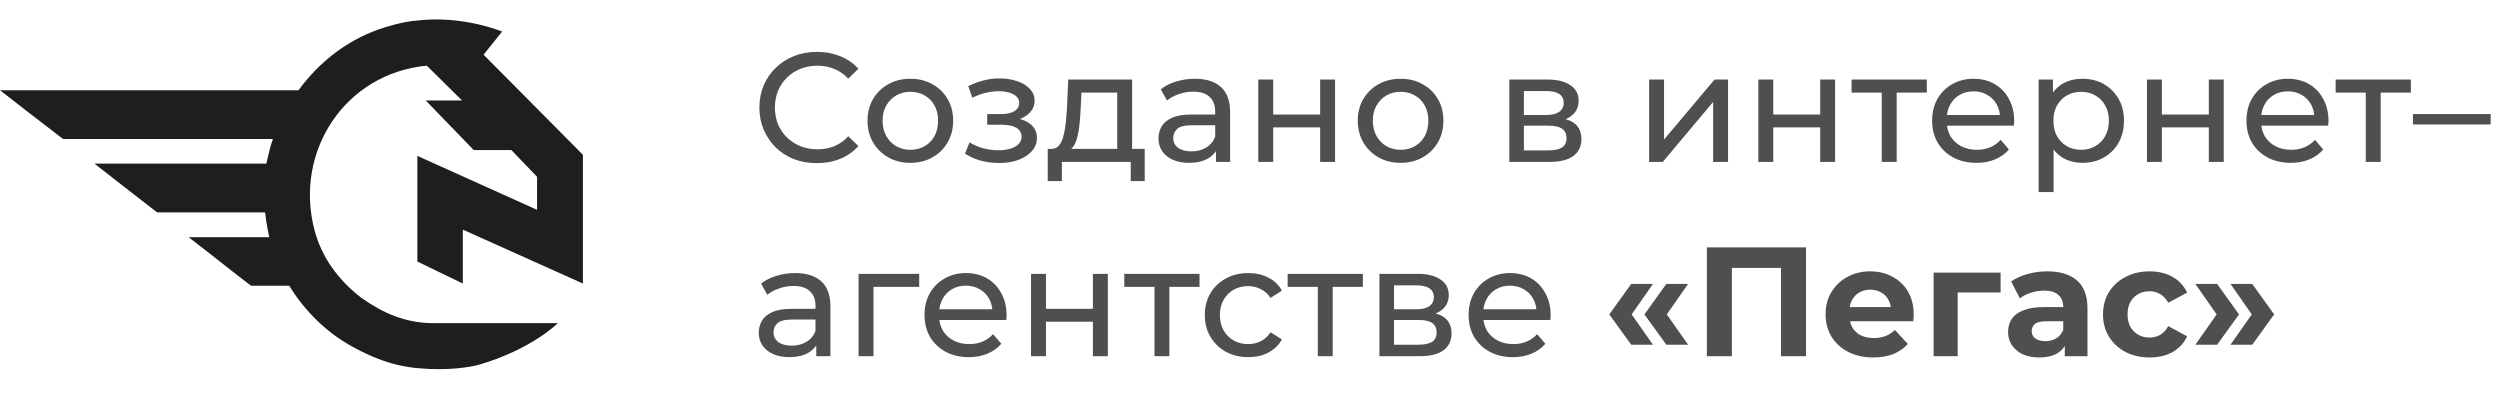
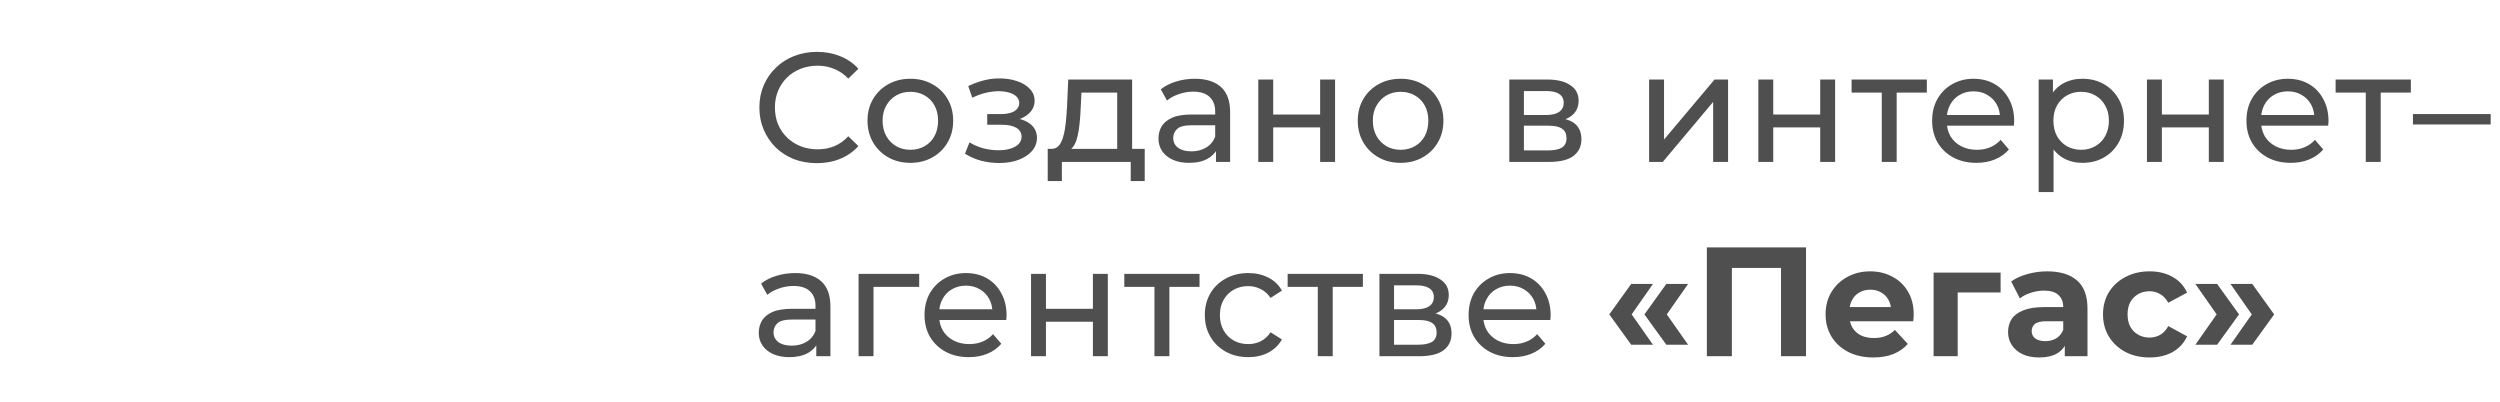
<svg xmlns="http://www.w3.org/2000/svg" width="193" height="31" viewBox="0 0 193 31" fill="none">
  <path d="M63.064 12.596C62.424 12.596 61.832 12.492 61.288 12.284C60.752 12.068 60.284 11.768 59.884 11.384C59.492 10.992 59.184 10.536 58.96 10.016C58.736 9.496 58.624 8.924 58.624 8.3C58.624 7.676 58.736 7.104 58.96 6.584C59.184 6.064 59.496 5.612 59.896 5.228C60.296 4.836 60.764 4.536 61.3 4.328C61.844 4.112 62.436 4.004 63.076 4.004C63.724 4.004 64.32 4.116 64.864 4.34C65.416 4.556 65.884 4.88 66.268 5.312L65.488 6.068C65.168 5.732 64.808 5.484 64.408 5.324C64.008 5.156 63.58 5.072 63.124 5.072C62.652 5.072 62.212 5.152 61.804 5.312C61.404 5.472 61.056 5.696 60.76 5.984C60.464 6.272 60.232 6.616 60.064 7.016C59.904 7.408 59.824 7.836 59.824 8.3C59.824 8.764 59.904 9.196 60.064 9.596C60.232 9.988 60.464 10.328 60.76 10.616C61.056 10.904 61.404 11.128 61.804 11.288C62.212 11.448 62.652 11.528 63.124 11.528C63.58 11.528 64.008 11.448 64.408 11.288C64.808 11.12 65.168 10.864 65.488 10.52L66.268 11.276C65.884 11.708 65.416 12.036 64.864 12.26C64.32 12.484 63.72 12.596 63.064 12.596ZM70.284 12.572C69.644 12.572 69.076 12.432 68.58 12.152C68.084 11.872 67.692 11.488 67.404 11C67.116 10.504 66.972 9.944 66.972 9.32C66.972 8.688 67.116 8.128 67.404 7.64C67.692 7.152 68.084 6.772 68.58 6.5C69.076 6.22 69.644 6.08 70.284 6.08C70.916 6.08 71.48 6.22 71.976 6.5C72.48 6.772 72.872 7.152 73.152 7.64C73.44 8.12 73.584 8.68 73.584 9.32C73.584 9.952 73.44 10.512 73.152 11C72.872 11.488 72.48 11.872 71.976 12.152C71.48 12.432 70.916 12.572 70.284 12.572ZM70.284 11.564C70.692 11.564 71.056 11.472 71.376 11.288C71.704 11.104 71.96 10.844 72.144 10.508C72.328 10.164 72.42 9.768 72.42 9.32C72.42 8.864 72.328 8.472 72.144 8.144C71.96 7.808 71.704 7.548 71.376 7.364C71.056 7.18 70.692 7.088 70.284 7.088C69.876 7.088 69.512 7.18 69.192 7.364C68.872 7.548 68.616 7.808 68.424 8.144C68.232 8.472 68.136 8.864 68.136 9.32C68.136 9.768 68.232 10.164 68.424 10.508C68.616 10.844 68.872 11.104 69.192 11.288C69.512 11.472 69.876 11.564 70.284 11.564ZM77.137 12.584C76.657 12.584 76.185 12.524 75.721 12.404C75.265 12.276 74.857 12.096 74.497 11.864L74.845 10.988C75.149 11.18 75.497 11.332 75.889 11.444C76.281 11.548 76.677 11.6 77.077 11.6C77.445 11.6 77.761 11.556 78.025 11.468C78.297 11.38 78.505 11.26 78.649 11.108C78.793 10.948 78.865 10.764 78.865 10.556C78.865 10.26 78.733 10.032 78.469 9.872C78.205 9.712 77.837 9.632 77.365 9.632H76.213V8.804H77.293C77.573 8.804 77.817 8.772 78.025 8.708C78.233 8.644 78.393 8.548 78.505 8.42C78.625 8.284 78.685 8.128 78.685 7.952C78.685 7.76 78.617 7.596 78.481 7.46C78.345 7.324 78.153 7.22 77.905 7.148C77.665 7.076 77.381 7.04 77.053 7.04C76.733 7.048 76.405 7.092 76.069 7.172C75.741 7.252 75.405 7.376 75.061 7.544L74.749 6.644C75.133 6.46 75.509 6.32 75.877 6.224C76.253 6.12 76.625 6.064 76.993 6.056C77.545 6.04 78.037 6.104 78.469 6.248C78.901 6.384 79.241 6.584 79.489 6.848C79.745 7.112 79.873 7.424 79.873 7.784C79.873 8.088 79.777 8.36 79.585 8.6C79.393 8.832 79.137 9.016 78.817 9.152C78.497 9.288 78.129 9.356 77.713 9.356L77.761 9.08C78.473 9.08 79.033 9.22 79.441 9.5C79.849 9.78 80.053 10.16 80.053 10.64C80.053 11.024 79.925 11.364 79.669 11.66C79.413 11.948 79.065 12.176 78.625 12.344C78.193 12.504 77.697 12.584 77.137 12.584ZM86.248 11.96V7.148H83.488L83.428 8.372C83.412 8.772 83.384 9.16 83.344 9.536C83.312 9.904 83.256 10.244 83.176 10.556C83.104 10.868 82.996 11.124 82.852 11.324C82.708 11.524 82.516 11.648 82.276 11.696L81.136 11.492C81.384 11.5 81.584 11.42 81.736 11.252C81.888 11.076 82.004 10.836 82.084 10.532C82.172 10.228 82.236 9.884 82.276 9.5C82.316 9.108 82.348 8.704 82.372 8.288L82.468 6.14H87.4V11.96H86.248ZM80.884 13.976V11.492H88.372V13.976H87.292V12.5H81.976V13.976H80.884ZM93.873 12.5V11.156L93.813 10.904V8.612C93.813 8.124 93.669 7.748 93.381 7.484C93.101 7.212 92.677 7.076 92.109 7.076C91.733 7.076 91.365 7.14 91.005 7.268C90.645 7.388 90.341 7.552 90.093 7.76L89.613 6.896C89.941 6.632 90.333 6.432 90.789 6.296C91.253 6.152 91.737 6.08 92.241 6.08C93.113 6.08 93.785 6.292 94.257 6.716C94.729 7.14 94.965 7.788 94.965 8.66V12.5H93.873ZM91.785 12.572C91.313 12.572 90.897 12.492 90.537 12.332C90.185 12.172 89.913 11.952 89.721 11.672C89.529 11.384 89.433 11.06 89.433 10.7C89.433 10.356 89.513 10.044 89.673 9.764C89.841 9.484 90.109 9.26 90.477 9.092C90.853 8.924 91.357 8.84 91.989 8.84H94.005V9.668H92.037C91.461 9.668 91.073 9.764 90.873 9.956C90.673 10.148 90.573 10.38 90.573 10.652C90.573 10.964 90.697 11.216 90.945 11.408C91.193 11.592 91.537 11.684 91.977 11.684C92.409 11.684 92.785 11.588 93.105 11.396C93.433 11.204 93.669 10.924 93.813 10.556L94.041 11.348C93.889 11.724 93.621 12.024 93.237 12.248C92.853 12.464 92.369 12.572 91.785 12.572ZM97.139 12.5V6.14H98.291V8.84H101.915V6.14H103.067V12.5H101.915V9.836H98.291V12.5H97.139ZM108.131 12.572C107.491 12.572 106.923 12.432 106.427 12.152C105.931 11.872 105.539 11.488 105.251 11C104.963 10.504 104.819 9.944 104.819 9.32C104.819 8.688 104.963 8.128 105.251 7.64C105.539 7.152 105.931 6.772 106.427 6.5C106.923 6.22 107.491 6.08 108.131 6.08C108.763 6.08 109.327 6.22 109.823 6.5C110.327 6.772 110.719 7.152 110.999 7.64C111.287 8.12 111.431 8.68 111.431 9.32C111.431 9.952 111.287 10.512 110.999 11C110.719 11.488 110.327 11.872 109.823 12.152C109.327 12.432 108.763 12.572 108.131 12.572ZM108.131 11.564C108.539 11.564 108.903 11.472 109.223 11.288C109.551 11.104 109.807 10.844 109.991 10.508C110.175 10.164 110.267 9.768 110.267 9.32C110.267 8.864 110.175 8.472 109.991 8.144C109.807 7.808 109.551 7.548 109.223 7.364C108.903 7.18 108.539 7.088 108.131 7.088C107.723 7.088 107.359 7.18 107.039 7.364C106.719 7.548 106.463 7.808 106.271 8.144C106.079 8.472 105.983 8.864 105.983 9.32C105.983 9.768 106.079 10.164 106.271 10.508C106.463 10.844 106.719 11.104 107.039 11.288C107.359 11.472 107.723 11.564 108.131 11.564ZM116.518 12.5V6.14H119.47C120.214 6.14 120.798 6.284 121.222 6.572C121.654 6.852 121.87 7.252 121.87 7.772C121.87 8.292 121.666 8.696 121.258 8.984C120.858 9.264 120.326 9.404 119.662 9.404L119.842 9.092C120.602 9.092 121.166 9.232 121.534 9.512C121.902 9.792 122.086 10.204 122.086 10.748C122.086 11.3 121.878 11.732 121.462 12.044C121.054 12.348 120.426 12.5 119.578 12.5H116.518ZM117.646 11.612H119.494C119.974 11.612 120.334 11.54 120.574 11.396C120.814 11.244 120.934 11.004 120.934 10.676C120.934 10.34 120.822 10.096 120.598 9.944C120.382 9.784 120.038 9.704 119.566 9.704H117.646V11.612ZM117.646 8.876H119.374C119.814 8.876 120.146 8.796 120.37 8.636C120.602 8.468 120.718 8.236 120.718 7.94C120.718 7.636 120.602 7.408 120.37 7.256C120.146 7.104 119.814 7.028 119.374 7.028H117.646V8.876ZM127.311 12.5V6.14H128.463V10.772L132.363 6.14H133.407V12.5H132.255V7.868L128.367 12.5H127.311ZM135.743 12.5V6.14H136.895V8.84H140.519V6.14H141.671V12.5H140.519V9.836H136.895V12.5H135.743ZM145.271 12.5V6.848L145.559 7.148H142.943V6.14H148.751V7.148H146.147L146.423 6.848V12.5H145.271ZM152.58 12.572C151.9 12.572 151.3 12.432 150.78 12.152C150.268 11.872 149.868 11.488 149.58 11C149.3 10.512 149.16 9.952 149.16 9.32C149.16 8.688 149.296 8.128 149.568 7.64C149.848 7.152 150.228 6.772 150.708 6.5C151.196 6.22 151.744 6.08 152.352 6.08C152.968 6.08 153.512 6.216 153.984 6.488C154.456 6.76 154.824 7.144 155.088 7.64C155.36 8.128 155.496 8.7 155.496 9.356C155.496 9.404 155.492 9.46 155.484 9.524C155.484 9.588 155.48 9.648 155.472 9.704H150.06V8.876H154.872L154.404 9.164C154.412 8.756 154.328 8.392 154.152 8.072C153.976 7.752 153.732 7.504 153.42 7.328C153.116 7.144 152.76 7.052 152.352 7.052C151.952 7.052 151.596 7.144 151.284 7.328C150.972 7.504 150.728 7.756 150.552 8.084C150.376 8.404 150.288 8.772 150.288 9.188V9.38C150.288 9.804 150.384 10.184 150.576 10.52C150.776 10.848 151.052 11.104 151.404 11.288C151.756 11.472 152.16 11.564 152.616 11.564C152.992 11.564 153.332 11.5 153.636 11.372C153.948 11.244 154.22 11.052 154.452 10.796L155.088 11.54C154.8 11.876 154.44 12.132 154.008 12.308C153.584 12.484 153.108 12.572 152.58 12.572ZM160.755 12.572C160.227 12.572 159.743 12.452 159.303 12.212C158.871 11.964 158.523 11.6 158.259 11.12C158.003 10.64 157.875 10.04 157.875 9.32C157.875 8.6 157.999 8 158.247 7.52C158.503 7.04 158.847 6.68 159.279 6.44C159.719 6.2 160.211 6.08 160.755 6.08C161.379 6.08 161.931 6.216 162.411 6.488C162.891 6.76 163.271 7.14 163.551 7.628C163.831 8.108 163.971 8.672 163.971 9.32C163.971 9.968 163.831 10.536 163.551 11.024C163.271 11.512 162.891 11.892 162.411 12.164C161.931 12.436 161.379 12.572 160.755 12.572ZM157.383 14.828V6.14H158.487V7.856L158.415 9.332L158.535 10.808V14.828H157.383ZM160.659 11.564C161.067 11.564 161.431 11.472 161.751 11.288C162.079 11.104 162.335 10.844 162.519 10.508C162.711 10.164 162.807 9.768 162.807 9.32C162.807 8.864 162.711 8.472 162.519 8.144C162.335 7.808 162.079 7.548 161.751 7.364C161.431 7.18 161.067 7.088 160.659 7.088C160.259 7.088 159.895 7.18 159.567 7.364C159.247 7.548 158.991 7.808 158.799 8.144C158.615 8.472 158.523 8.864 158.523 9.32C158.523 9.768 158.615 10.164 158.799 10.508C158.991 10.844 159.247 11.104 159.567 11.288C159.895 11.472 160.259 11.564 160.659 11.564ZM165.745 12.5V6.14H166.897V8.84H170.521V6.14H171.673V12.5H170.521V9.836H166.897V12.5H165.745ZM176.845 12.572C176.165 12.572 175.565 12.432 175.045 12.152C174.533 11.872 174.133 11.488 173.845 11C173.565 10.512 173.425 9.952 173.425 9.32C173.425 8.688 173.561 8.128 173.833 7.64C174.113 7.152 174.493 6.772 174.973 6.5C175.461 6.22 176.009 6.08 176.617 6.08C177.233 6.08 177.777 6.216 178.249 6.488C178.721 6.76 179.089 7.144 179.353 7.64C179.625 8.128 179.761 8.7 179.761 9.356C179.761 9.404 179.757 9.46 179.749 9.524C179.749 9.588 179.745 9.648 179.737 9.704H174.325V8.876H179.137L178.669 9.164C178.677 8.756 178.593 8.392 178.417 8.072C178.241 7.752 177.997 7.504 177.685 7.328C177.381 7.144 177.025 7.052 176.617 7.052C176.217 7.052 175.861 7.144 175.549 7.328C175.237 7.504 174.993 7.756 174.817 8.084C174.641 8.404 174.553 8.772 174.553 9.188V9.38C174.553 9.804 174.649 10.184 174.841 10.52C175.041 10.848 175.317 11.104 175.669 11.288C176.021 11.472 176.425 11.564 176.881 11.564C177.257 11.564 177.597 11.5 177.901 11.372C178.213 11.244 178.485 11.052 178.717 10.796L179.353 11.54C179.065 11.876 178.705 12.132 178.273 12.308C177.849 12.484 177.373 12.572 176.845 12.572ZM182.638 12.5V6.848L182.926 7.148H180.31V6.14H186.118V7.148H183.514L183.79 6.848V12.5H182.638ZM186.28 9.608V8.804H192.28V9.608H186.28ZM63.016 27.5V26.156L62.956 25.904V23.612C62.956 23.124 62.812 22.748 62.524 22.484C62.244 22.212 61.82 22.076 61.252 22.076C60.876 22.076 60.508 22.14 60.148 22.268C59.788 22.388 59.484 22.552 59.236 22.76L58.756 21.896C59.084 21.632 59.476 21.432 59.932 21.296C60.396 21.152 60.88 21.08 61.384 21.08C62.256 21.08 62.928 21.292 63.4 21.716C63.872 22.14 64.108 22.788 64.108 23.66V27.5H63.016ZM60.928 27.572C60.456 27.572 60.04 27.492 59.68 27.332C59.328 27.172 59.056 26.952 58.864 26.672C58.672 26.384 58.576 26.06 58.576 25.7C58.576 25.356 58.656 25.044 58.816 24.764C58.984 24.484 59.252 24.26 59.62 24.092C59.996 23.924 60.5 23.84 61.132 23.84H63.148V24.668H61.18C60.604 24.668 60.216 24.764 60.016 24.956C59.816 25.148 59.716 25.38 59.716 25.652C59.716 25.964 59.84 26.216 60.088 26.408C60.336 26.592 60.68 26.684 61.12 26.684C61.552 26.684 61.928 26.588 62.248 26.396C62.576 26.204 62.812 25.924 62.956 25.556L63.184 26.348C63.032 26.724 62.764 27.024 62.38 27.248C61.996 27.464 61.512 27.572 60.928 27.572ZM66.282 27.5V21.14H70.962V22.148H67.158L67.434 21.884V27.5H66.282ZM74.793 27.572C74.112 27.572 73.513 27.432 72.993 27.152C72.481 26.872 72.081 26.488 71.793 26C71.513 25.512 71.373 24.952 71.373 24.32C71.373 23.688 71.508 23.128 71.781 22.64C72.061 22.152 72.441 21.772 72.921 21.5C73.409 21.22 73.957 21.08 74.564 21.08C75.18 21.08 75.725 21.216 76.197 21.488C76.668 21.76 77.037 22.144 77.3 22.64C77.573 23.128 77.709 23.7 77.709 24.356C77.709 24.404 77.704 24.46 77.697 24.524C77.697 24.588 77.692 24.648 77.684 24.704H72.272V23.876H77.085L76.617 24.164C76.624 23.756 76.54 23.392 76.365 23.072C76.189 22.752 75.945 22.504 75.632 22.328C75.329 22.144 74.972 22.052 74.564 22.052C74.165 22.052 73.808 22.144 73.496 22.328C73.184 22.504 72.941 22.756 72.764 23.084C72.588 23.404 72.501 23.772 72.501 24.188V24.38C72.501 24.804 72.597 25.184 72.788 25.52C72.989 25.848 73.264 26.104 73.617 26.288C73.969 26.472 74.373 26.564 74.829 26.564C75.204 26.564 75.544 26.5 75.849 26.372C76.16 26.244 76.433 26.052 76.665 25.796L77.3 26.54C77.013 26.876 76.653 27.132 76.221 27.308C75.796 27.484 75.32 27.572 74.793 27.572ZM79.596 27.5V21.14H80.748V23.84H84.372V21.14H85.524V27.5H84.372V24.836H80.748V27.5H79.596ZM89.124 27.5V21.848L89.412 22.148H86.796V21.14H92.604V22.148H90L90.276 21.848V27.5H89.124ZM96.372 27.572C95.724 27.572 95.144 27.432 94.632 27.152C94.128 26.872 93.732 26.488 93.444 26C93.156 25.512 93.012 24.952 93.012 24.32C93.012 23.688 93.156 23.128 93.444 22.64C93.732 22.152 94.128 21.772 94.632 21.5C95.144 21.22 95.724 21.08 96.372 21.08C96.948 21.08 97.46 21.196 97.908 21.428C98.364 21.652 98.716 21.988 98.964 22.436L98.088 23C97.88 22.688 97.624 22.46 97.32 22.316C97.024 22.164 96.704 22.088 96.36 22.088C95.944 22.088 95.572 22.18 95.244 22.364C94.916 22.548 94.656 22.808 94.464 23.144C94.272 23.472 94.176 23.864 94.176 24.32C94.176 24.776 94.272 25.172 94.464 25.508C94.656 25.844 94.916 26.104 95.244 26.288C95.572 26.472 95.944 26.564 96.36 26.564C96.704 26.564 97.024 26.492 97.32 26.348C97.624 26.196 97.88 25.964 98.088 25.652L98.964 26.204C98.716 26.644 98.364 26.984 97.908 27.224C97.46 27.456 96.948 27.572 96.372 27.572ZM101.734 27.5V21.848L102.022 22.148H99.406V21.14H105.214V22.148H102.61L102.886 21.848V27.5H101.734ZM106.492 27.5V21.14H109.444C110.188 21.14 110.772 21.284 111.196 21.572C111.628 21.852 111.844 22.252 111.844 22.772C111.844 23.292 111.64 23.696 111.232 23.984C110.832 24.264 110.3 24.404 109.636 24.404L109.816 24.092C110.576 24.092 111.14 24.232 111.508 24.512C111.876 24.792 112.06 25.204 112.06 25.748C112.06 26.3 111.852 26.732 111.436 27.044C111.028 27.348 110.4 27.5 109.552 27.5H106.492ZM107.62 26.612H109.468C109.948 26.612 110.308 26.54 110.548 26.396C110.788 26.244 110.908 26.004 110.908 25.676C110.908 25.34 110.796 25.096 110.572 24.944C110.356 24.784 110.012 24.704 109.54 24.704H107.62V26.612ZM107.62 23.876H109.348C109.788 23.876 110.12 23.796 110.344 23.636C110.576 23.468 110.692 23.236 110.692 22.94C110.692 22.636 110.576 22.408 110.344 22.256C110.12 22.104 109.788 22.028 109.348 22.028H107.62V23.876ZM116.795 27.572C116.115 27.572 115.515 27.432 114.995 27.152C114.483 26.872 114.083 26.488 113.795 26C113.515 25.512 113.375 24.952 113.375 24.32C113.375 23.688 113.511 23.128 113.783 22.64C114.063 22.152 114.443 21.772 114.923 21.5C115.411 21.22 115.959 21.08 116.567 21.08C117.183 21.08 117.727 21.216 118.199 21.488C118.671 21.76 119.039 22.144 119.303 22.64C119.575 23.128 119.711 23.7 119.711 24.356C119.711 24.404 119.707 24.46 119.699 24.524C119.699 24.588 119.695 24.648 119.687 24.704H114.275V23.876H119.087L118.619 24.164C118.627 23.756 118.543 23.392 118.367 23.072C118.191 22.752 117.947 22.504 117.635 22.328C117.331 22.144 116.975 22.052 116.567 22.052C116.167 22.052 115.811 22.144 115.499 22.328C115.187 22.504 114.943 22.756 114.767 23.084C114.591 23.404 114.503 23.772 114.503 24.188V24.38C114.503 24.804 114.599 25.184 114.791 25.52C114.991 25.848 115.267 26.104 115.619 26.288C115.971 26.472 116.375 26.564 116.831 26.564C117.207 26.564 117.547 26.5 117.851 26.372C118.163 26.244 118.435 26.052 118.667 25.796L119.303 26.54C119.015 26.876 118.655 27.132 118.223 27.308C117.799 27.484 117.323 27.572 116.795 27.572ZM125.929 26.612L124.237 24.272L125.929 21.92H127.609L125.965 24.272L127.609 26.612H125.929ZM128.641 26.612L126.949 24.272L128.641 21.92H130.321L128.677 24.272L130.321 26.612H128.641ZM131.769 27.5V19.1H139.425V27.5H137.493V20.24L137.937 20.684H133.257L133.701 20.24V27.5H131.769ZM144.619 27.596C143.883 27.596 143.235 27.452 142.675 27.164C142.123 26.876 141.695 26.484 141.391 25.988C141.087 25.484 140.935 24.912 140.935 24.272C140.935 23.624 141.083 23.052 141.379 22.556C141.683 22.052 142.095 21.66 142.615 21.38C143.135 21.092 143.723 20.948 144.379 20.948C145.011 20.948 145.579 21.084 146.083 21.356C146.595 21.62 146.999 22.004 147.295 22.508C147.591 23.004 147.739 23.6 147.739 24.296C147.739 24.368 147.735 24.452 147.727 24.548C147.719 24.636 147.711 24.72 147.703 24.8H142.459V23.708H146.719L145.999 24.032C145.999 23.696 145.931 23.404 145.795 23.156C145.659 22.908 145.471 22.716 145.231 22.58C144.991 22.436 144.711 22.364 144.391 22.364C144.071 22.364 143.787 22.436 143.539 22.58C143.299 22.716 143.111 22.912 142.975 23.168C142.839 23.416 142.771 23.712 142.771 24.056V24.344C142.771 24.696 142.847 25.008 142.999 25.28C143.159 25.544 143.379 25.748 143.659 25.892C143.947 26.028 144.283 26.096 144.667 26.096C145.011 26.096 145.311 26.044 145.567 25.94C145.831 25.836 146.071 25.68 146.287 25.472L147.283 26.552C146.987 26.888 146.615 27.148 146.167 27.332C145.719 27.508 145.203 27.596 144.619 27.596ZM149.274 27.5V21.044H154.446V22.58H150.714L151.134 22.172V27.5H149.274ZM159.402 27.5V26.24L159.282 25.964V23.708C159.282 23.308 159.158 22.996 158.91 22.772C158.67 22.548 158.298 22.436 157.794 22.436C157.45 22.436 157.11 22.492 156.774 22.604C156.446 22.708 156.166 22.852 155.934 23.036L155.262 21.728C155.614 21.48 156.038 21.288 156.534 21.152C157.03 21.016 157.534 20.948 158.046 20.948C159.03 20.948 159.794 21.18 160.338 21.644C160.882 22.108 161.154 22.832 161.154 23.816V27.5H159.402ZM157.434 27.596C156.93 27.596 156.498 27.512 156.138 27.344C155.778 27.168 155.502 26.932 155.31 26.636C155.118 26.34 155.022 26.008 155.022 25.64C155.022 25.256 155.114 24.92 155.298 24.632C155.49 24.344 155.79 24.12 156.198 23.96C156.606 23.792 157.138 23.708 157.794 23.708H159.51V24.8H157.998C157.558 24.8 157.254 24.872 157.086 25.016C156.926 25.16 156.846 25.34 156.846 25.556C156.846 25.796 156.938 25.988 157.122 26.132C157.314 26.268 157.574 26.336 157.902 26.336C158.214 26.336 158.494 26.264 158.742 26.12C158.99 25.968 159.17 25.748 159.282 25.46L159.57 26.324C159.434 26.74 159.186 27.056 158.826 27.272C158.466 27.488 158.002 27.596 157.434 27.596ZM165.952 27.596C165.256 27.596 164.636 27.456 164.092 27.176C163.548 26.888 163.12 26.492 162.808 25.988C162.504 25.484 162.352 24.912 162.352 24.272C162.352 23.624 162.504 23.052 162.808 22.556C163.12 22.052 163.548 21.66 164.092 21.38C164.636 21.092 165.256 20.948 165.952 20.948C166.632 20.948 167.224 21.092 167.728 21.38C168.232 21.66 168.604 22.064 168.844 22.592L167.392 23.372C167.224 23.068 167.012 22.844 166.756 22.7C166.508 22.556 166.236 22.484 165.94 22.484C165.62 22.484 165.332 22.556 165.076 22.7C164.82 22.844 164.616 23.048 164.464 23.312C164.32 23.576 164.248 23.896 164.248 24.272C164.248 24.648 164.32 24.968 164.464 25.232C164.616 25.496 164.82 25.7 165.076 25.844C165.332 25.988 165.62 26.06 165.94 26.06C166.236 26.06 166.508 25.992 166.756 25.856C167.012 25.712 167.224 25.484 167.392 25.172L168.844 25.964C168.604 26.484 168.232 26.888 167.728 27.176C167.224 27.456 166.632 27.596 165.952 27.596ZM171.162 26.612H169.482L171.126 24.272L169.482 21.92H171.162L172.854 24.272L171.162 26.612ZM173.874 26.612H172.194L173.838 24.272L172.194 21.92H173.874L175.566 24.272L173.874 26.612Z" fill="#4F4F50" />
-   <path d="M27.197 26.758C28.503 27.47 30.169 28.26 32.36 28.43C34.517 28.634 36.292 28.345 36.91 28.175C41.039 26.986 43.062 24.947 43.062 24.947H33.539C31.329 24.959 29.579 24.183 27.893 22.993C26.139 21.631 24.832 19.892 24.27 17.727C22.703 11.695 26.629 5.664 32.949 5.069L35.669 7.756H32.865L36.573 11.585H39.48L41.461 13.649V16.198L32.22 12.035V20.19L35.73 21.889V17.727L45 21.889V11.95L37.331 4.22L38.764 2.436C38.764 2.436 35.73 1.162 32.191 1.587C31.011 1.672 29.608 2.136 29.242 2.266C26.73 3.156 24.633 4.807 23.041 6.967H0C1.596 8.204 3.095 9.385 4.614 10.535C4.803 10.676 4.803 10.676 4.867 10.73H21.067C20.815 11.441 20.719 11.998 20.562 12.63H7.29C8.916 13.897 10.435 15.095 11.974 16.276C12.125 16.398 12.135 16.398 12.135 16.398H20.464C20.562 17.302 20.784 18.311 20.784 18.311H14.564C15.778 19.252 16.834 20.073 17.949 20.955C18.539 21.421 19.045 21.804 19.382 22.059H22.331C23.513 24.004 25.232 25.688 27.197 26.758Z" fill="#1E1E1E" />
</svg>